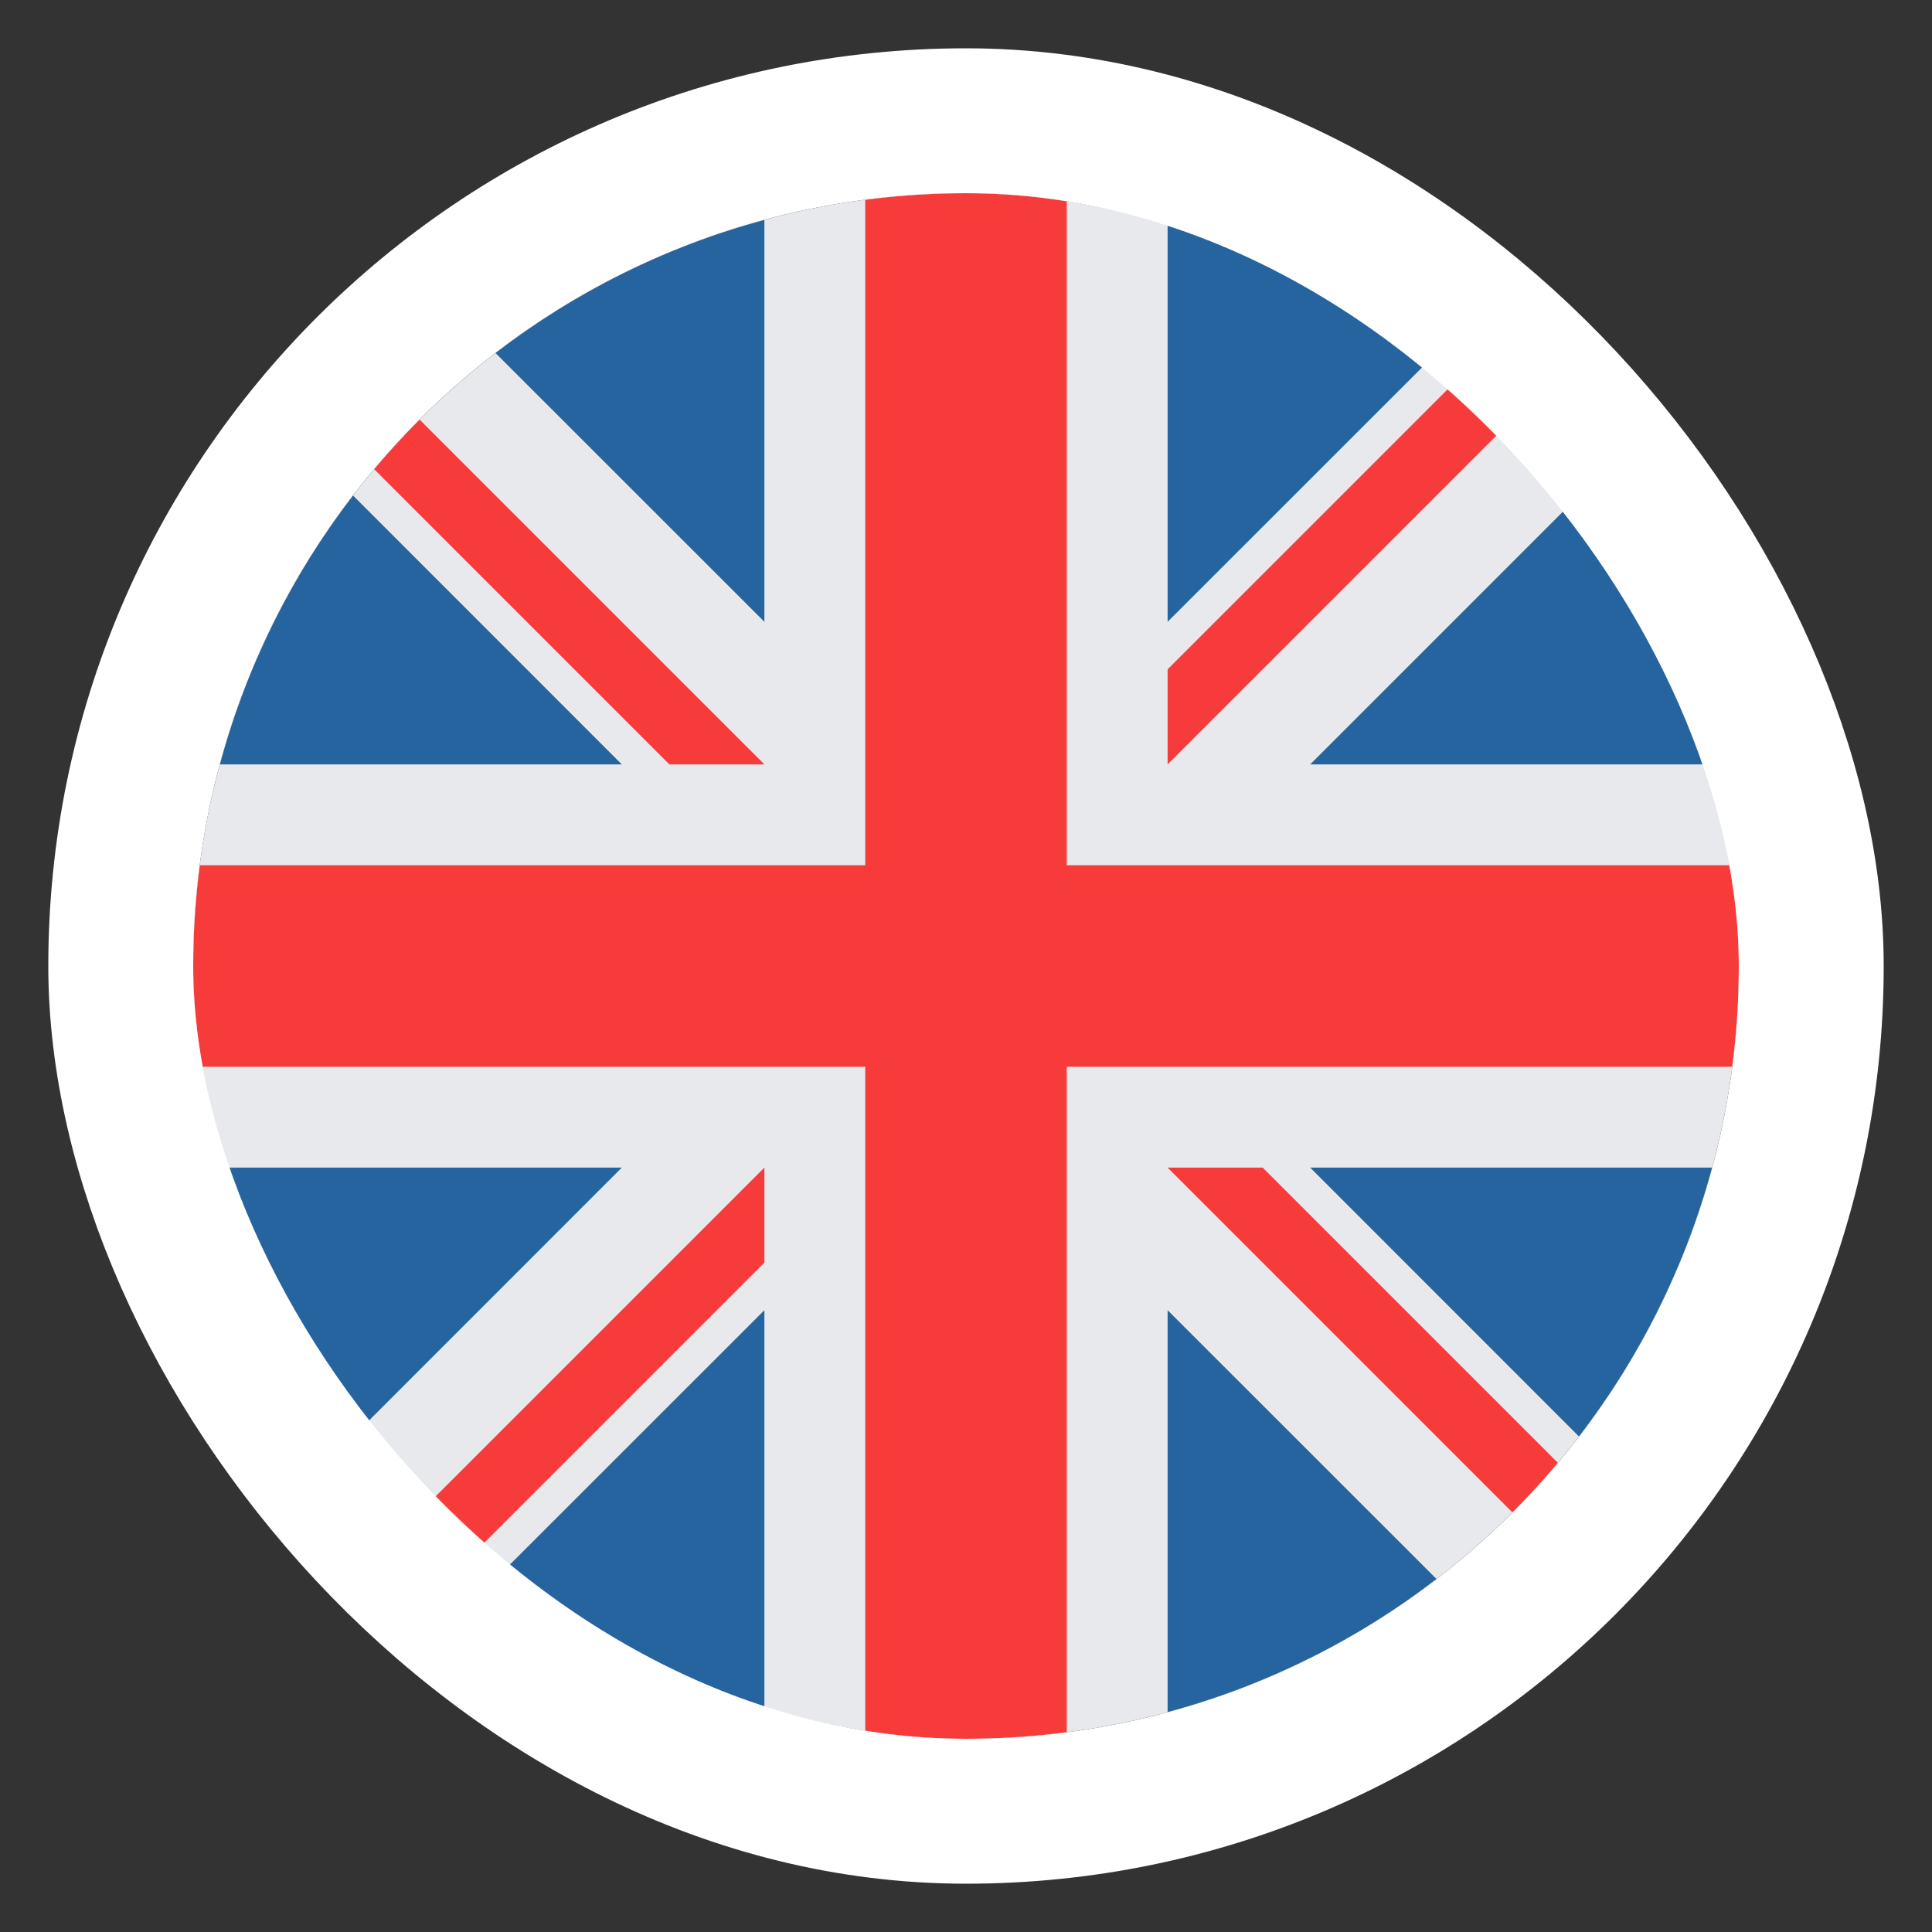
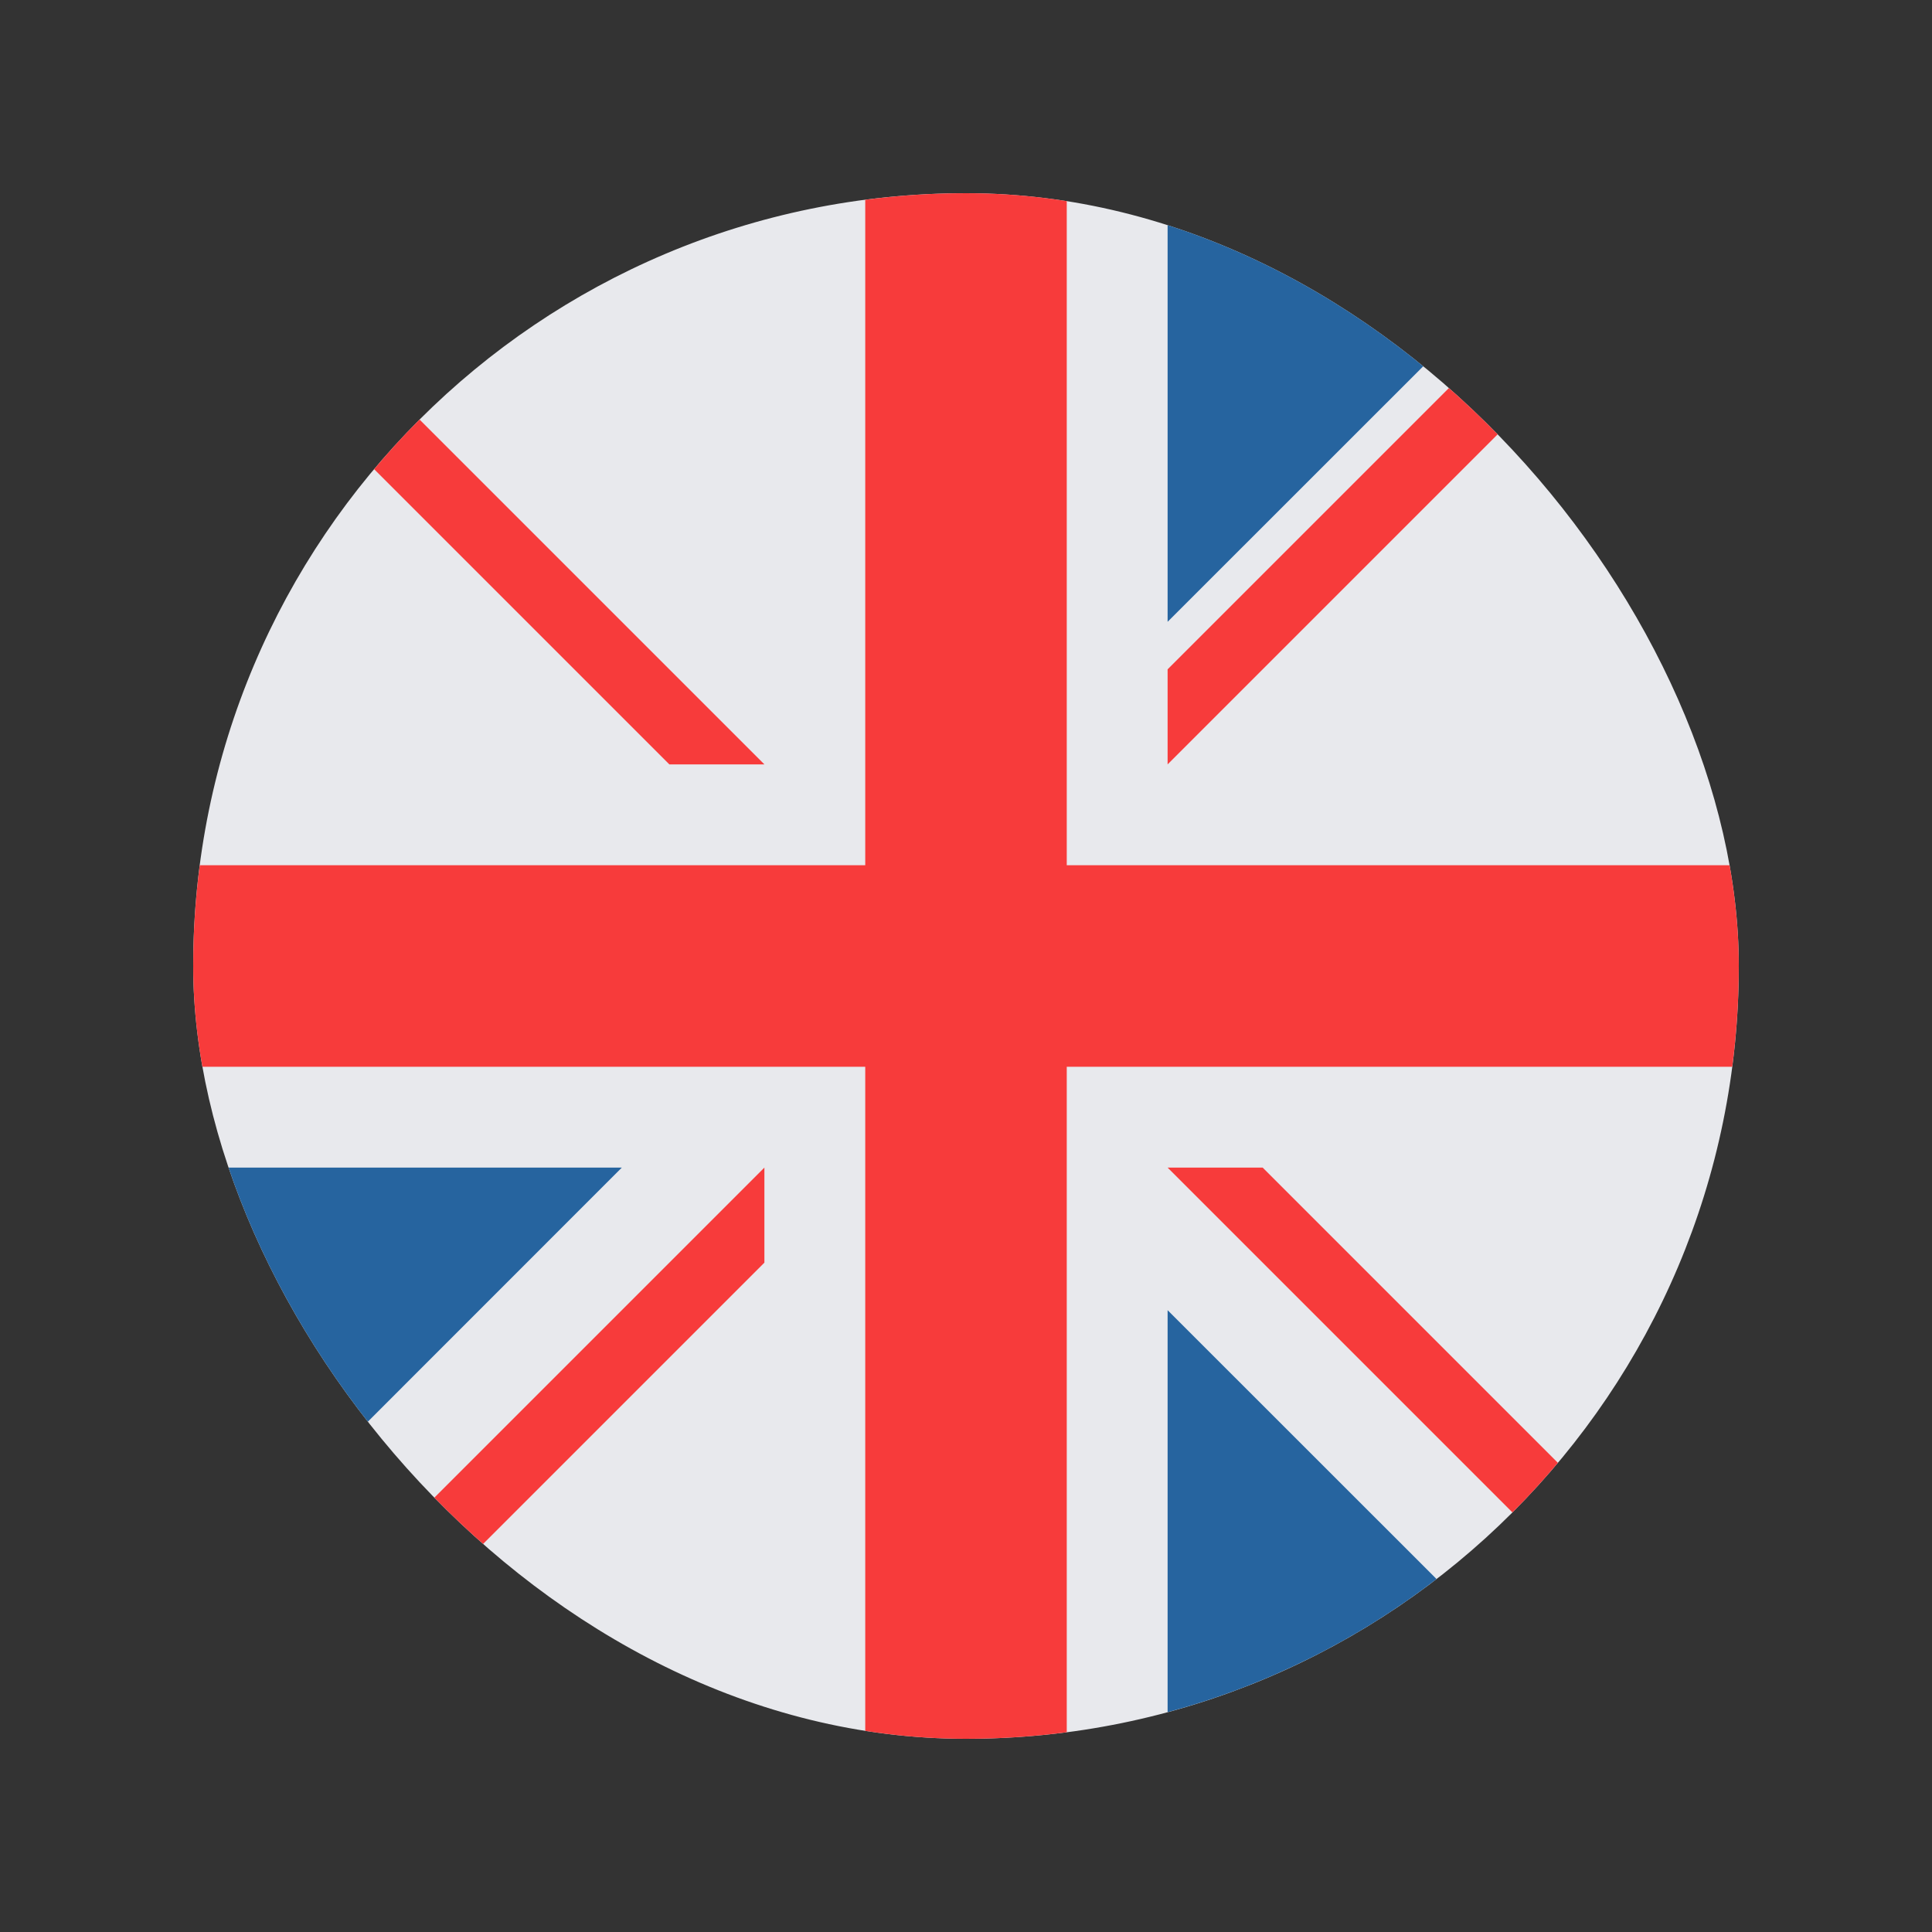
<svg xmlns="http://www.w3.org/2000/svg" width="20" height="20" viewBox="0 0 20 20" fill="none">
  <rect x="0" y="0" width="20" height="20" fill="#333333" stroke="none" />
  <g clip-path="url(#clip0_4778_4396)">
    <path d="M10 18C14.418 18 18 14.418 18 10C18 5.582 14.418 2 10 2C5.582 2 2 5.582 2 10C2 14.418 5.582 18 10 18Z" fill="#E8E9ED" />
-     <path d="M3.654 5.129C3.025 5.947 2.551 6.889 2.276 7.913H6.437L3.654 5.129Z" fill="#26649F" />
-     <path d="M17.724 7.913C17.448 6.889 16.975 5.947 16.346 5.13L13.563 7.913H17.724Z" fill="#26649F" />
    <path d="M2.276 12.087C2.552 13.111 3.025 14.053 3.654 14.871L6.437 12.087H2.276Z" fill="#26649F" />
    <path d="M14.871 3.654C14.053 3.025 13.111 2.552 12.087 2.276V6.437L14.871 3.654Z" fill="#26649F" />
-     <path d="M5.129 16.346C5.947 16.975 6.889 17.448 7.913 17.724V13.563L5.129 16.346Z" fill="#26649F" />
-     <path d="M7.913 2.276C6.889 2.552 5.947 3.025 5.129 3.654L7.913 6.437V2.276Z" fill="#26649F" />
+     <path d="M7.913 2.276L7.913 6.437V2.276Z" fill="#26649F" />
    <path d="M12.087 17.724C13.111 17.448 14.053 16.975 14.871 16.346L12.087 13.563V17.724Z" fill="#26649F" />
-     <path d="M13.563 12.087L16.346 14.871C16.975 14.053 17.448 13.111 17.724 12.087H13.563Z" fill="#26649F" />
    <path d="M17.932 8.957H11.043H11.043V2.068C10.702 2.023 10.354 2 10 2C9.646 2 9.298 2.023 8.957 2.068V8.956V8.957H2.068C2.023 9.298 2 9.646 2 10C2 10.354 2.023 10.702 2.068 11.043H8.956H8.957V17.932C9.298 17.977 9.646 18 10 18C10.354 18 10.702 17.977 11.043 17.932V11.043V11.043H17.932C17.977 10.702 18 10.354 18 10C18 9.646 17.977 9.298 17.932 8.957Z" fill="#F73B3B" />
    <path d="M12.087 12.087L15.657 15.657C15.821 15.493 15.978 15.321 16.127 15.143L13.071 12.087H12.087V12.087Z" fill="#F73B3B" />
    <path d="M7.913 12.087H7.913L4.343 15.657C4.507 15.821 4.679 15.978 4.857 16.127L7.913 13.071V12.087Z" fill="#F73B3B" />
    <path d="M7.913 7.913V7.913L4.343 4.343C4.179 4.507 4.022 4.679 3.873 4.857L6.929 7.913H7.913V7.913Z" fill="#F73B3B" />
    <path d="M12.087 7.913L15.657 4.343C15.493 4.179 15.321 4.022 15.143 3.873L12.087 6.929V7.913Z" fill="#F73B3B" />
  </g>
-   <rect x="1.25" y="1.25" width="17.5" height="17.5" rx="8.75" stroke="white" stroke-width="1.5" />
  <defs>
    <clipPath id="clip0_4778_4396">
      <rect x="2" y="2" width="16" height="16" rx="8" fill="white" />
    </clipPath>
  </defs>
</svg>